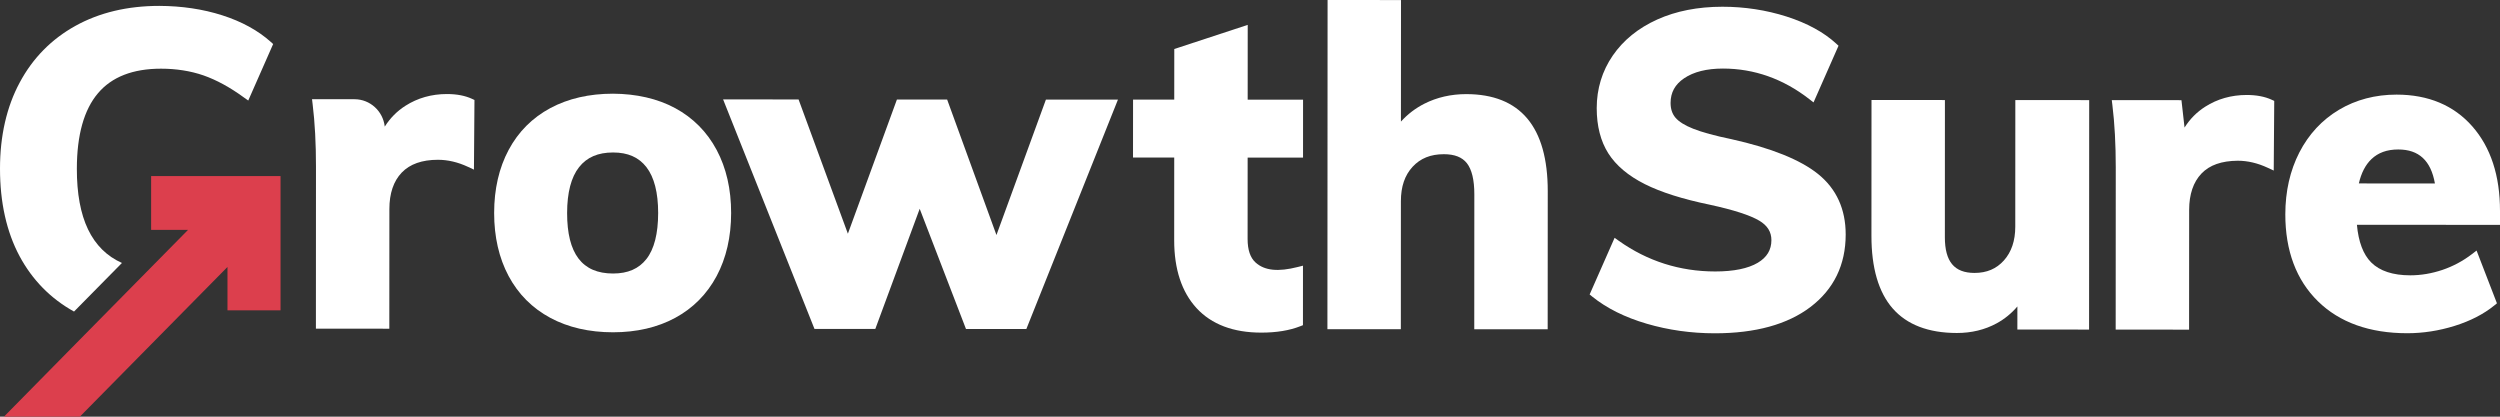
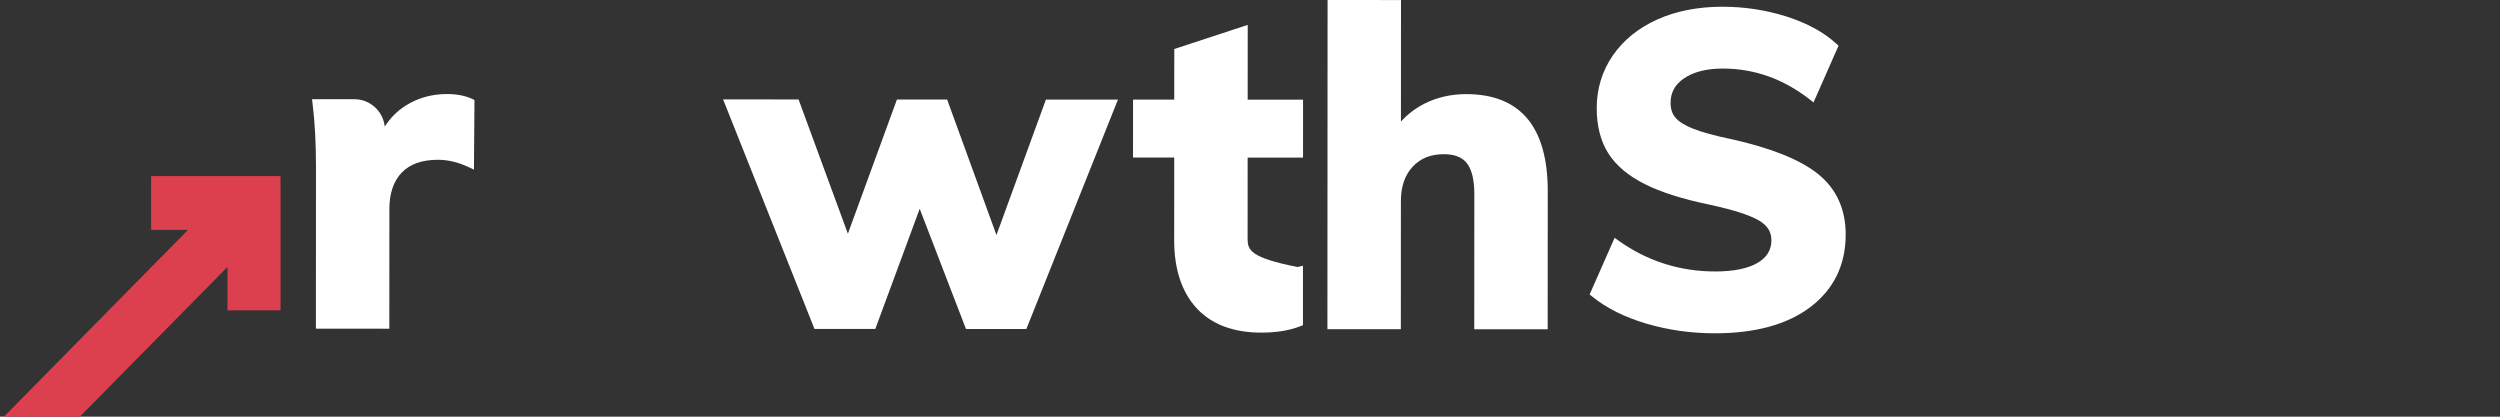
<svg xmlns="http://www.w3.org/2000/svg" style="isolation:isolate" viewBox="0 0 210 35" width="210pt" height="35pt">
  <rect x="0" y="0" width="210" height="35" fill="#333333" stroke="none" />
  <g>
-     <path d=" M 22.945 3.699 L 20.853 8.446 L 20.492 8.19 C 19.324 7.335 18.177 6.712 17.088 6.332 C 16.006 5.959 14.801 5.769 13.525 5.769 C 11.166 5.769 9.392 6.457 8.23 7.832 C 7.055 9.214 6.456 11.35 6.456 14.174 C 6.449 18.329 7.697 20.948 10.243 22.089 L 6.218 26.171 C 4.248 25.081 2.712 23.508 1.644 21.518 C 0.548 19.47 0 16.998 0 14.167 C 0 11.416 0.556 8.98 1.652 6.939 C 2.749 4.884 4.328 3.282 6.341 2.17 C 8.346 1.058 10.712 0.495 13.373 0.495 L 13.387 0.495 C 15.263 0.502 17.044 0.765 18.667 1.285 C 20.312 1.811 21.683 2.565 22.75 3.523 L 22.945 3.699 Z " fill="rgb(255,255,255)" />
    <path d=" M 37.546 7.899 L 37.541 7.899 C 36.254 7.899 35.08 8.231 34.054 8.887 C 33.352 9.334 32.772 9.919 32.32 10.636 C 32.172 9.325 31.079 8.335 29.778 8.335 L 26.21 8.332 L 26.26 8.743 C 26.449 10.283 26.544 12.053 26.542 14.002 L 26.536 27.608 L 32.703 27.611 L 32.708 17.553 C 32.709 16.244 33.057 15.216 33.744 14.498 C 34.427 13.784 35.449 13.422 36.782 13.422 L 36.785 13.422 C 37.618 13.422 38.466 13.621 39.303 14.012 L 39.811 14.249 L 39.855 8.398 L 39.642 8.299 C 39.068 8.034 38.363 7.9 37.546 7.899 Z " fill="rgb(255,255,255)" />
-     <path d=" M 54.297 21.761 C 53.654 22.578 52.739 22.975 51.498 22.975 L 51.495 22.975 C 48.898 22.974 47.636 21.31 47.638 17.89 C 47.64 16.178 47.977 14.884 48.643 14.04 C 49.298 13.21 50.232 12.808 51.497 12.808 L 51.499 12.808 C 52.741 12.808 53.657 13.211 54.3 14.041 C 54.953 14.885 55.285 16.181 55.285 17.893 C 55.283 19.628 54.951 20.929 54.297 21.761 Z  M 56.72 9.086 C 55.228 8.278 53.436 7.88 51.492 7.87 C 49.498 7.87 47.728 8.276 46.23 9.079 C 44.717 9.89 43.539 11.072 42.726 12.592 C 41.919 14.102 41.508 15.883 41.508 17.887 C 41.507 19.89 41.915 21.671 42.72 23.181 C 43.532 24.703 44.71 25.885 46.222 26.697 C 47.72 27.503 49.494 27.912 51.493 27.912 L 51.498 27.912 C 53.471 27.912 55.226 27.506 56.712 26.702 C 58.211 25.891 59.384 24.711 60.197 23.19 C 61.004 21.679 61.414 19.898 61.415 17.896 C 61.416 15.893 61.008 14.112 60.202 12.601 C 59.391 11.08 58.219 9.898 56.72 9.086 Z " fill="rgb(255,255,255)" />
    <path d=" M 83.702 19.743 L 79.559 8.36 L 75.342 8.358 L 71.222 19.631 L 67.08 8.353 L 60.741 8.351 L 68.416 27.629 L 73.526 27.631 L 77.255 17.538 L 81.143 27.636 L 86.213 27.638 L 93.908 8.367 L 87.857 8.365 L 83.702 19.743 Z " fill="rgb(255,255,255)" />
-     <path d=" M 104.808 2.09 L 98.64 4.117 L 98.637 8.369 L 95.177 8.368 L 95.173 13.231 L 98.635 13.234 L 98.632 20.182 C 98.631 22.609 99.264 24.527 100.511 25.883 C 101.767 27.247 103.595 27.94 105.949 27.94 L 105.958 27.94 C 107.219 27.94 108.316 27.76 109.217 27.406 L 109.448 27.315 L 109.45 22.317 L 109.002 22.43 C 107.383 22.84 106.239 22.745 105.47 22.053 C 105.023 21.652 104.798 20.986 104.799 20.076 L 104.802 13.237 L 109.455 13.239 L 109.457 8.374 L 104.805 8.372 L 104.808 2.09 Z " fill="rgb(255,255,255)" />
+     <path d=" M 104.808 2.09 L 98.64 4.117 L 98.637 8.369 L 95.177 8.368 L 95.173 13.231 L 98.635 13.234 L 98.632 20.182 C 98.631 22.609 99.264 24.527 100.511 25.883 C 101.767 27.247 103.595 27.94 105.949 27.94 L 105.958 27.94 C 107.219 27.94 108.316 27.76 109.217 27.406 L 109.448 27.315 L 109.45 22.317 L 109.002 22.43 C 105.023 21.652 104.798 20.986 104.799 20.076 L 104.802 13.237 L 109.455 13.239 L 109.457 8.374 L 104.805 8.372 L 104.808 2.09 Z " fill="rgb(255,255,255)" />
    <path d=" M 123.162 7.906 C 121.885 7.906 120.701 8.177 119.647 8.711 C 118.9 9.089 118.241 9.593 117.678 10.214 L 117.684 0.004 L 111.517 0 L 111.503 27.651 L 117.671 27.655 L 117.675 16.901 C 117.676 15.67 117.999 14.723 118.662 14.006 C 119.317 13.298 120.175 12.953 121.282 12.953 L 121.285 12.953 C 122.185 12.953 122.819 13.201 123.22 13.712 C 123.634 14.241 123.844 15.118 123.844 16.318 L 123.838 27.656 L 130.005 27.66 L 130.011 16.066 C 130.014 10.655 127.709 7.909 123.162 7.906 Z " fill="rgb(255,255,255)" />
    <path d=" M 152.721 14.62 C 151.23 13.42 148.785 12.435 145.448 11.692 C 144.054 11.404 142.968 11.108 142.225 10.812 C 141.518 10.532 141.014 10.216 140.73 9.874 C 140.46 9.549 140.329 9.148 140.329 8.647 C 140.329 7.77 140.702 7.091 141.467 6.575 C 142.269 6.034 143.364 5.759 144.725 5.759 L 144.729 5.759 C 147.353 5.76 149.79 6.624 151.974 8.322 L 152.337 8.603 L 154.436 3.842 L 154.241 3.664 C 153.198 2.706 151.794 1.941 150.069 1.389 C 148.357 0.844 146.55 0.567 144.696 0.566 L 144.683 0.566 C 142.627 0.566 140.786 0.927 139.212 1.637 C 137.618 2.355 136.361 3.376 135.472 4.667 C 134.579 5.968 134.126 7.453 134.124 9.082 C 134.124 10.585 134.453 11.865 135.1 12.884 C 135.746 13.9 136.776 14.767 138.163 15.465 C 139.519 16.148 141.362 16.731 143.638 17.199 C 145.611 17.628 147.001 18.077 147.769 18.531 C 148.462 18.94 148.798 19.477 148.798 20.172 C 148.797 20.992 148.424 21.612 147.658 22.07 C 146.841 22.556 145.638 22.803 144.079 22.803 L 144.072 22.803 C 141.107 22.802 138.387 21.936 135.984 20.232 L 135.627 19.977 L 133.529 24.737 L 133.748 24.914 C 134.959 25.892 136.499 26.658 138.326 27.193 C 140.142 27.726 142.062 27.996 144.033 27.997 L 144.049 27.997 C 147.447 27.997 150.149 27.254 152.078 25.788 C 154.04 24.296 155.036 22.249 155.038 19.7 C 155.039 17.569 154.259 15.86 152.721 14.62 Z " fill="rgb(255,255,255)" />
-     <path d=" M 169.283 19.049 C 169.282 20.218 168.962 21.17 168.329 21.876 C 167.698 22.582 166.89 22.926 165.857 22.926 L 165.855 22.926 C 164.157 22.924 163.368 21.971 163.369 19.924 L 163.373 8.403 L 157.206 8.399 L 157.201 19.812 C 157.199 22.501 157.799 24.552 158.983 25.907 C 160.179 27.276 161.992 27.97 164.373 27.971 L 164.379 27.971 C 165.609 27.971 166.733 27.698 167.718 27.161 C 168.381 26.8 168.965 26.324 169.46 25.742 L 169.459 27.682 L 175.482 27.684 L 175.492 8.409 L 169.288 8.405 L 169.283 19.049 Z " fill="rgb(255,255,255)" />
-     <path d=" M 188.727 7.978 L 188.722 7.978 C 187.434 7.978 186.26 8.31 185.235 8.965 C 184.532 9.413 183.952 9.998 183.501 10.715 L 183.242 8.414 L 177.39 8.411 L 177.44 8.823 C 177.63 10.362 177.725 12.131 177.724 14.08 L 177.717 27.686 L 183.883 27.69 L 183.889 17.632 C 183.89 16.322 184.238 15.294 184.925 14.576 C 185.611 13.861 186.613 13.514 187.967 13.501 C 188.798 13.501 189.646 13.7 190.484 14.091 L 190.993 14.327 L 191.036 8.476 L 190.823 8.378 C 190.248 8.113 189.542 7.978 188.727 7.978 Z " fill="rgb(255,255,255)" />
-     <path d=" M 198.143 15.408 C 198.345 14.53 198.698 13.846 199.196 13.37 C 199.768 12.823 200.507 12.556 201.452 12.556 L 201.456 12.556 C 203.185 12.557 204.195 13.492 204.533 15.411 L 198.143 15.408 Z  M 210 17.718 C 210.002 14.762 209.219 12.372 207.675 10.616 C 206.121 8.847 203.98 7.949 201.313 7.948 L 201.308 7.948 C 199.523 7.948 197.897 8.376 196.476 9.221 C 195.053 10.07 193.933 11.275 193.146 12.804 C 192.365 14.326 191.968 16.073 191.967 18.002 C 191.966 21.065 192.888 23.523 194.707 25.307 C 196.521 27.086 199.044 27.99 202.205 27.991 L 202.212 27.991 C 203.536 27.991 204.875 27.784 206.188 27.374 C 207.515 26.96 208.642 26.378 209.537 25.647 L 209.743 25.478 L 208.032 21.047 L 207.652 21.339 C 206.894 21.921 206.055 22.37 205.159 22.673 C 204.264 22.974 203.359 23.127 202.466 23.127 L 202.46 23.127 C 201.002 23.126 199.898 22.762 199.179 22.043 C 198.513 21.377 198.111 20.316 197.981 18.883 L 210 18.888 L 210 17.718 Z " fill="rgb(255,255,255)" />
    <path d=" M 23.565 14.788 L 23.565 26.068 L 19.108 26.068 L 19.108 22.425 L 17.737 23.815 L 16.879 24.685 L 11.62 30.018 L 6.708 35 L 0.332 35 L 6.643 28.592 L 15.796 19.309 L 12.695 19.309 L 12.695 14.788 L 23.565 14.788 Z " fill="rgb(220,63,77)" />
  </g>
</svg>